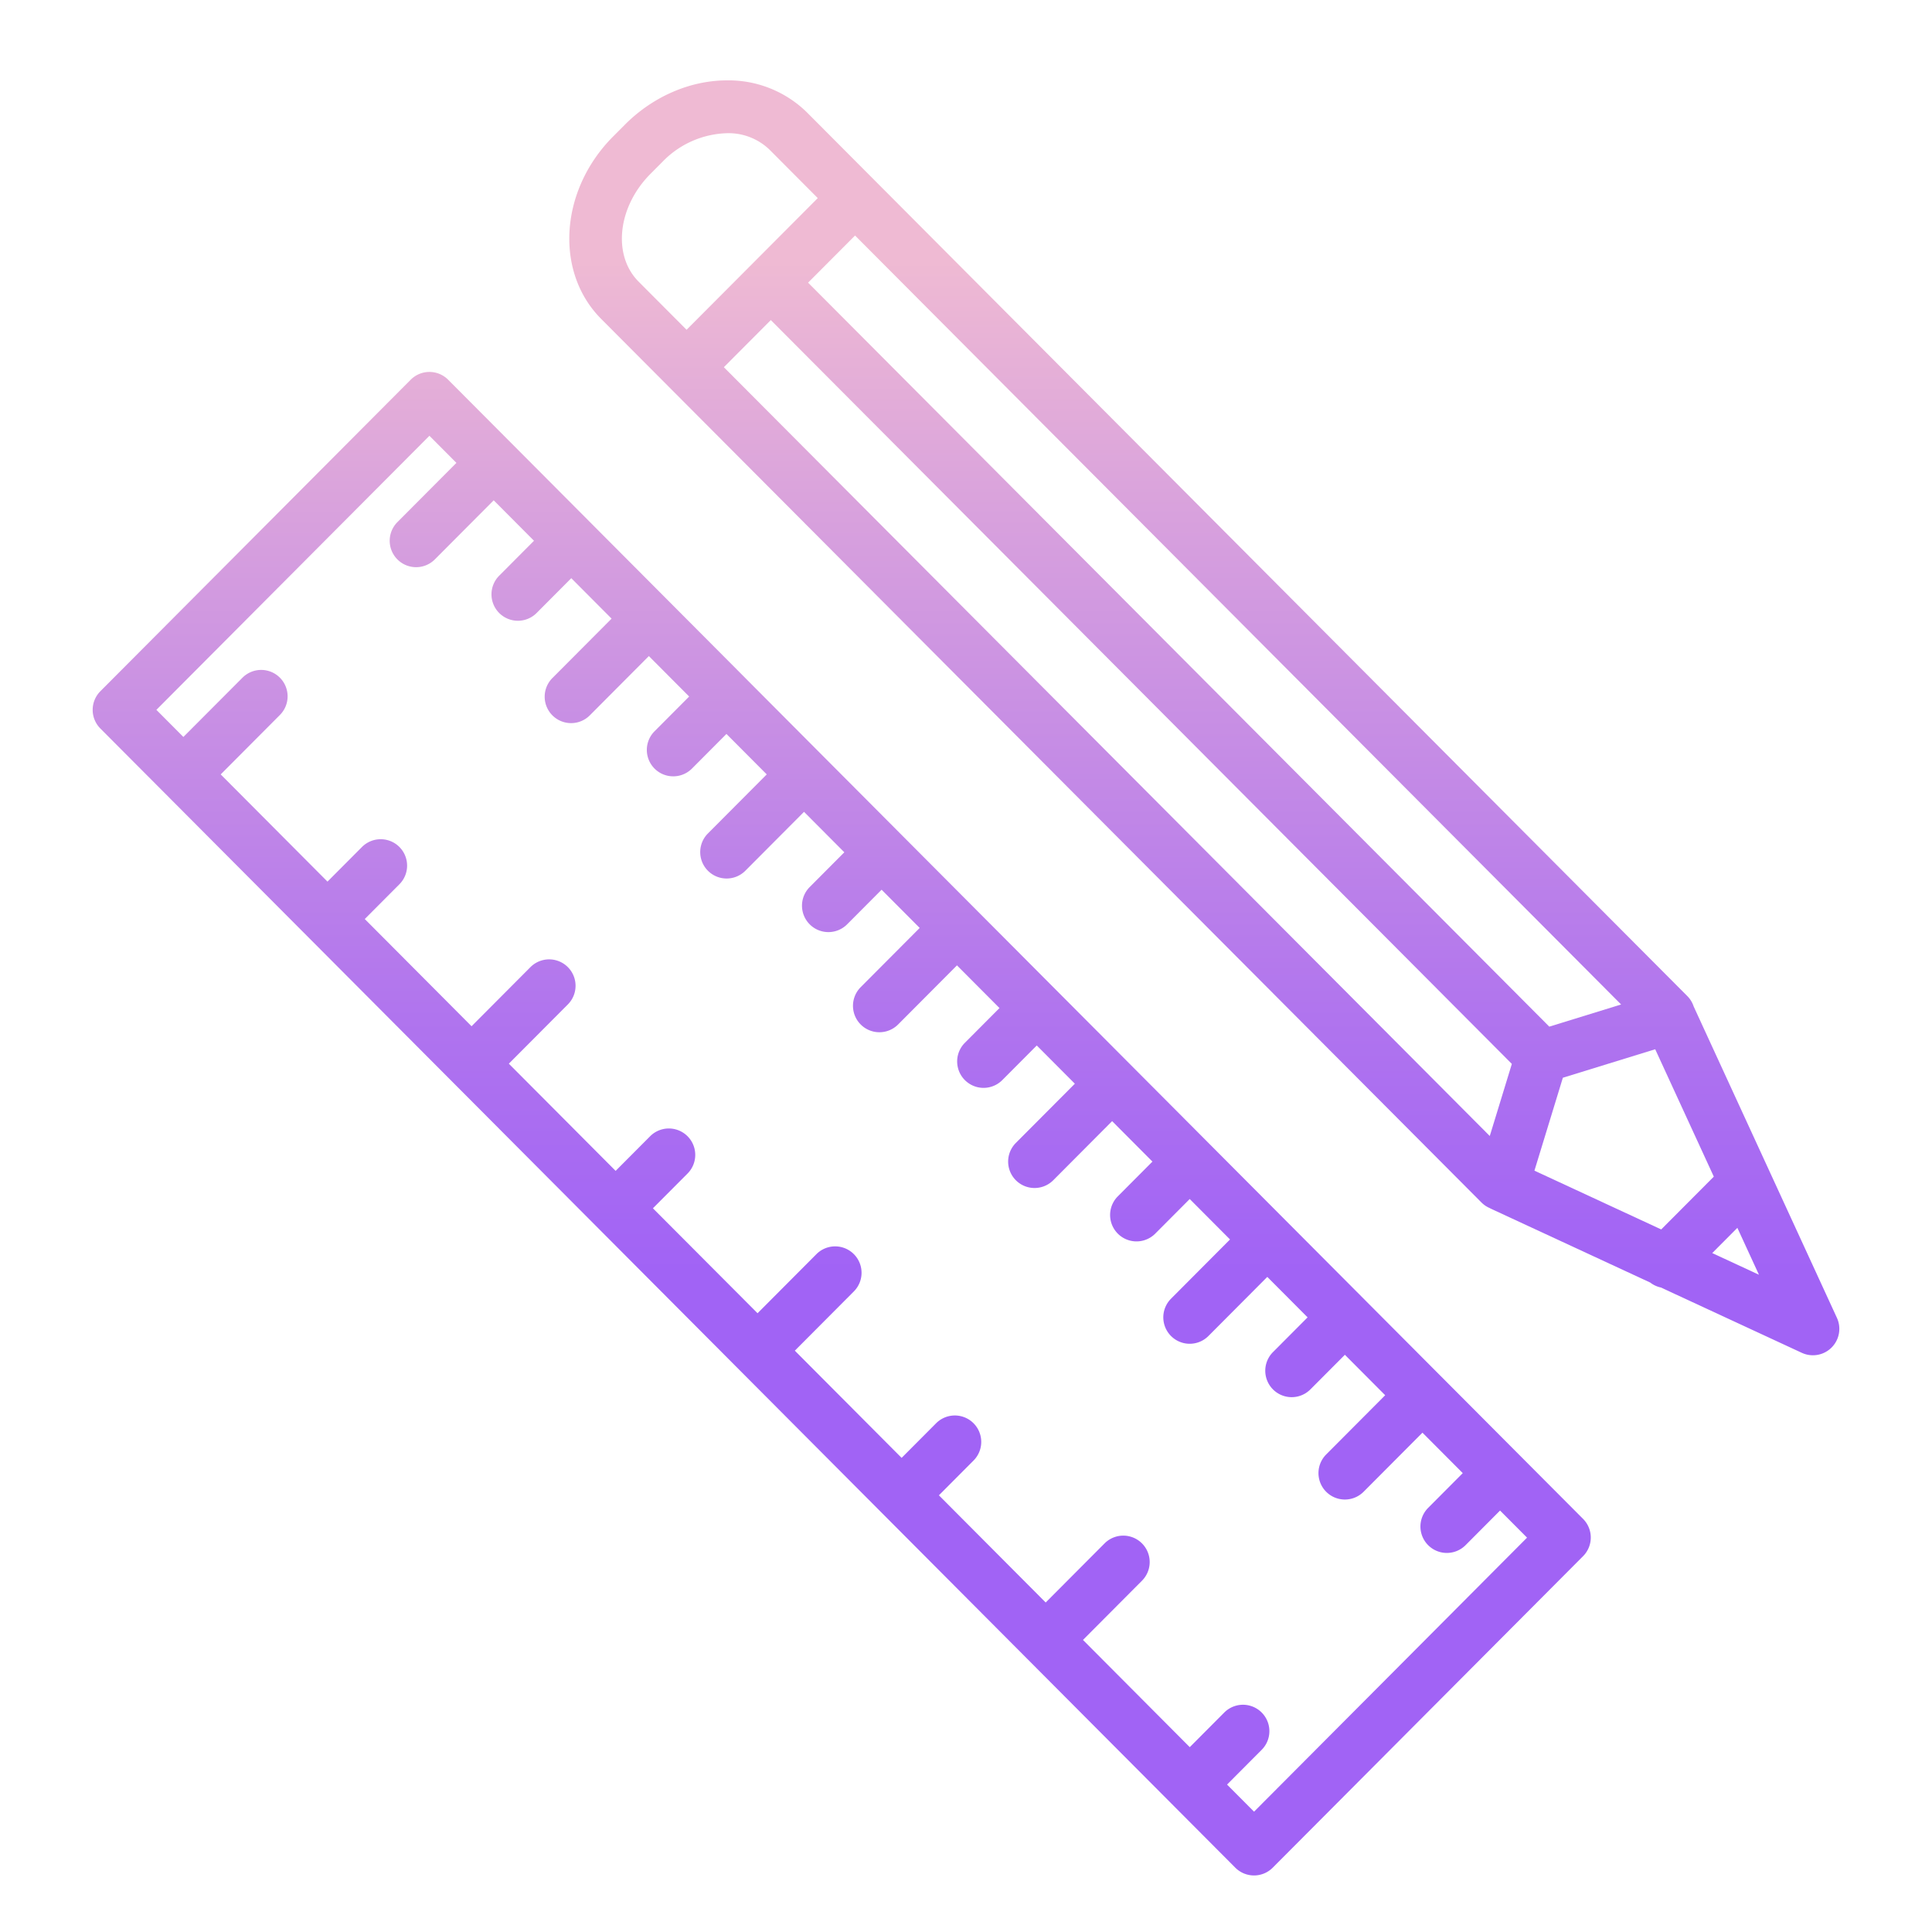
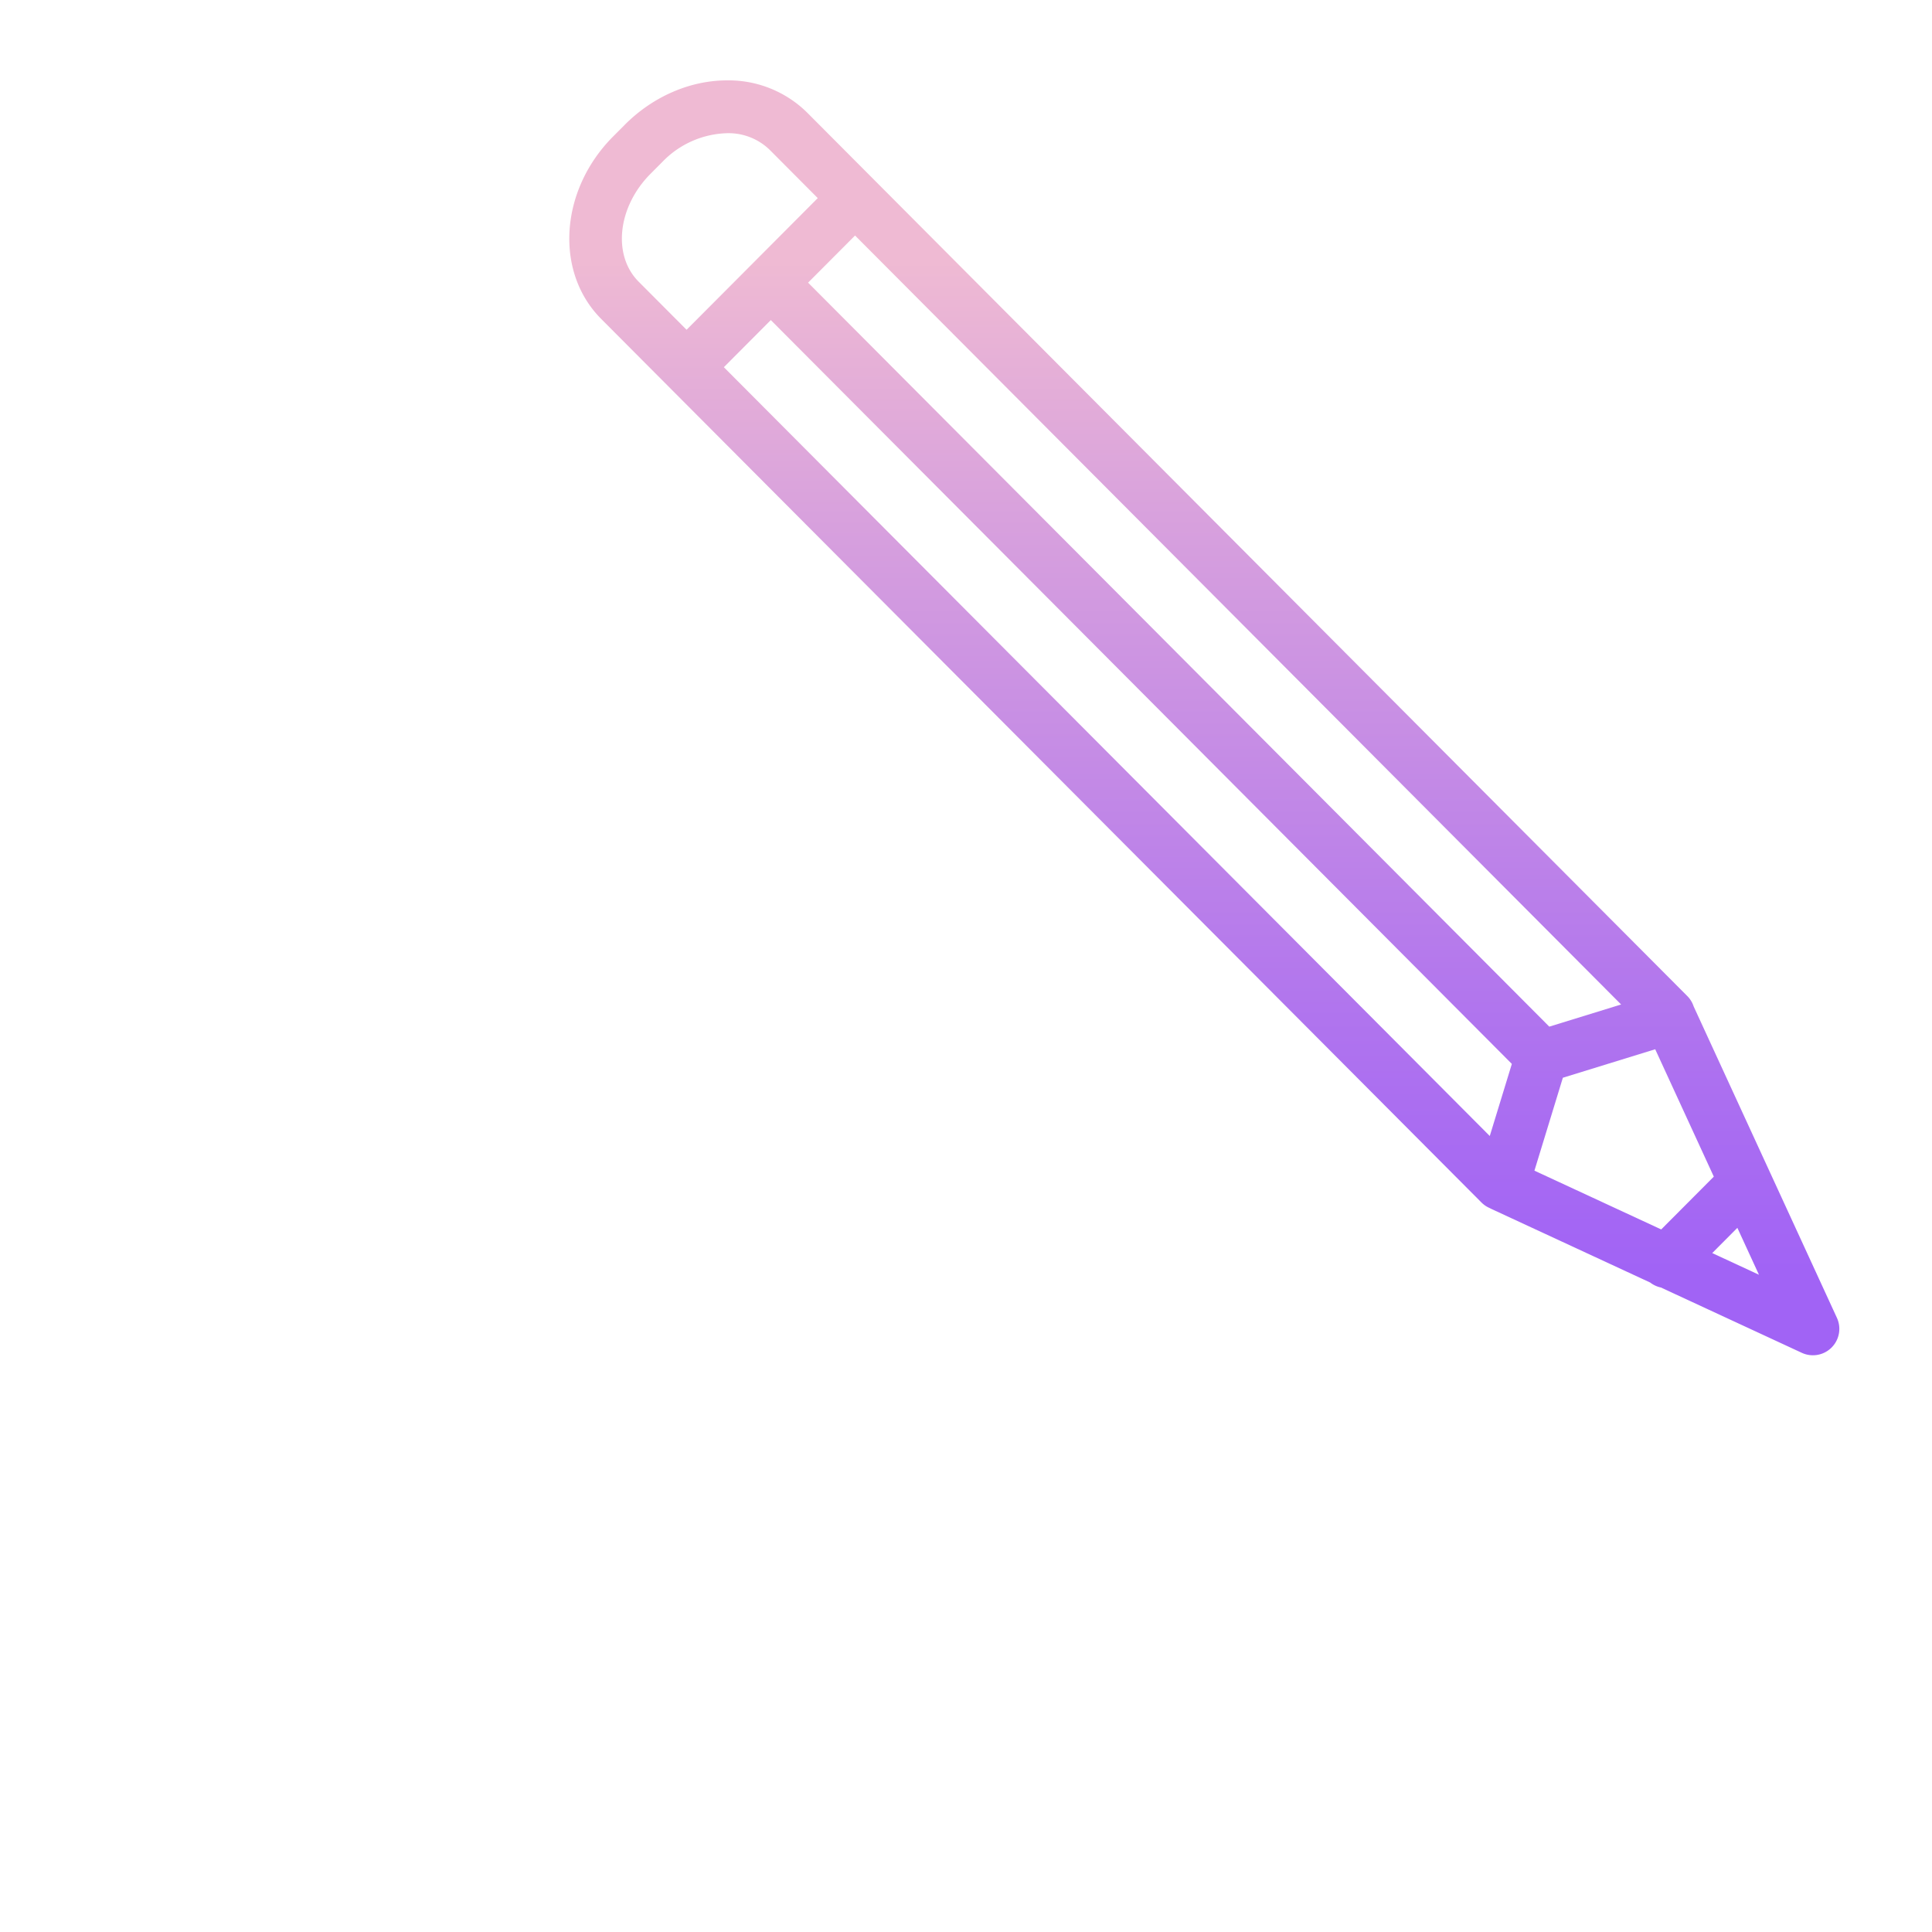
<svg xmlns="http://www.w3.org/2000/svg" xmlns:xlink="http://www.w3.org/1999/xlink" id="Layer_1" data-name="Layer 1" viewBox="0 0 512 512" width="512" height="512">
  <defs>
    <linearGradient id="linear-gradient" x1="319.155" y1="486.781" x2="319.155" y2="21.579" gradientUnits="userSpaceOnUse">
      <stop offset="0.322" stop-color="#a163f5" />
      <stop offset="0.466" stop-color="#b074ee" />
      <stop offset="0.752" stop-color="#d8a1dd" />
      <stop offset="0.898" stop-color="#efbad3" />
    </linearGradient>
    <linearGradient id="linear-gradient-2" x1="223.07" y1="486.781" x2="223.07" y2="21.58" xlink:href="#linear-gradient" />
  </defs>
  <title>scale pencil</title>
  <path d="M448.83,266.7a6.963,6.963,0,0,0-1.679-2.736L231.554,47.558,213.888,29.825A29.62,29.62,0,0,0,192.676,21.3c-9.773,0-19.641,4.279-27.074,11.74l-3.121,3.133c-14.15,14.2-15.566,35.89-3.158,48.346l17.665,17.732h0l215.6,216.407a6.98,6.98,0,0,0,2.219,1.5c.134.073.267.147.407.212l42.114,19.521a6.955,6.955,0,0,0,2.828,1.311l37.344,17.31a7,7,0,0,0,9.3-9.277Zm-257-169.387,12.442-12.49L400.655,281.946l-5.85,19.107ZM410.579,272.07,214.153,74.905,226.6,62.417,429.614,266.2ZM172.4,46.056l3.122-3.135A24.7,24.7,0,0,1,192.677,35.3a15.651,15.651,0,0,1,11.292,4.4L216.714,52.5l-17.4,17.467-9.189,9.225-8.175,8.2L169.241,74.64C162.26,67.633,163.677,54.81,172.4,46.056ZM414.174,285.612l24.472-7.549,15.531,33.758-13.938,13.99-33.6-15.576Zm39.584,46.466,6.662-6.687,5.716,12.424Z" style="fill:url(#linear-gradient)" />
-   <path d="M402.489,385.422l0,0,0,0-20.551-20.628-.007-.008-.006,0-20.555-20.632h0l-41.12-41.274,0,0,0,0-20.553-20.631-.006-.006,0,0-61.082-61.312-.009-.009-.007-.007-20.552-20.628,0,0v0l-20.554-20.63,0-.006,0,0L176.905,158.99l0,0,0,0L135.779,117.71h0l-17.018-17.082a7,7,0,0,0-9.918,0L26.6,183.181a7,7,0,0,0,0,9.881L81.831,248.5l.008.009.008.007,38.174,38.317,0,0,0,0,38.179,38.322,0,0,0,0L195.8,362.894l.011.011.009.009,38.17,38.313.006.006,0,0,38.174,38.318,0,0,0,0,38.18,38.323h0l17.018,17.081a7,7,0,0,0,9.918,0l82.244-82.553a7,7,0,0,0,0-9.881Zm-70.152,94.691-7.155-7.182,9.177-9.212a7,7,0,0,0-9.918-9.881l-9.14,9.175L287,434.6l15.639-15.7a7,7,0,1,0-9.918-9.881l-15.6,15.661-28.3-28.41,9.177-9.212a7,7,0,0,0-9.918-9.881l-9.14,9.175-28.3-28.41,15.64-15.7a7,7,0,1,0-9.918-9.881l-15.6,15.661L173.03,320.207,182.207,311a7,7,0,0,0-9.918-9.881l-9.14,9.175-28.3-28.41,15.639-15.7a7,7,0,1,0-9.918-9.881l-15.6,15.661-28.3-28.411,9.176-9.211a7,7,0,0,0-9.918-9.881l-9.139,9.174-28.3-28.41,15.639-15.7a7,7,0,1,0-9.918-9.88L48.6,195.3l-7.155-7.182L113.8,115.486l7.156,7.182-15.639,15.7a7,7,0,0,0,9.918,9.881l15.6-15.661,10.68,10.72-9.177,9.212a7,7,0,1,0,9.918,9.88l9.14-9.174,10.68,10.72-15.639,15.7a7,7,0,1,0,9.918,9.88l15.6-15.661,10.68,10.721-9.177,9.211a7,7,0,0,0,9.918,9.881l9.141-9.174,10.679,10.72-15.638,15.7a7,7,0,0,0,9.917,9.881l15.6-15.66,10.68,10.72-9.177,9.212a7,7,0,0,0,9.918,9.881l9.14-9.175,10.093,10.131-15.639,15.7a7,7,0,1,0,9.918,9.881l15.6-15.66,11.267,11.31-9.176,9.211a7,7,0,1,0,9.918,9.881l9.139-9.174,10.092,10.13-15.639,15.7a7,7,0,1,0,9.918,9.881l15.6-15.661,10.681,10.721-9.177,9.211a7,7,0,1,0,9.918,9.881l9.14-9.174,10.68,10.72-15.639,15.7a7,7,0,1,0,9.918,9.881l15.6-15.661,10.68,10.721-9.177,9.21a7,7,0,1,0,9.918,9.881l9.14-9.173,10.679,10.72-15.638,15.7a7,7,0,1,0,9.918,9.881l15.6-15.66,10.681,10.72-9.177,9.212a7,7,0,1,0,9.918,9.881l9.14-9.175,7.155,7.182Z" style="fill:url(#linear-gradient-2)" />
</svg>